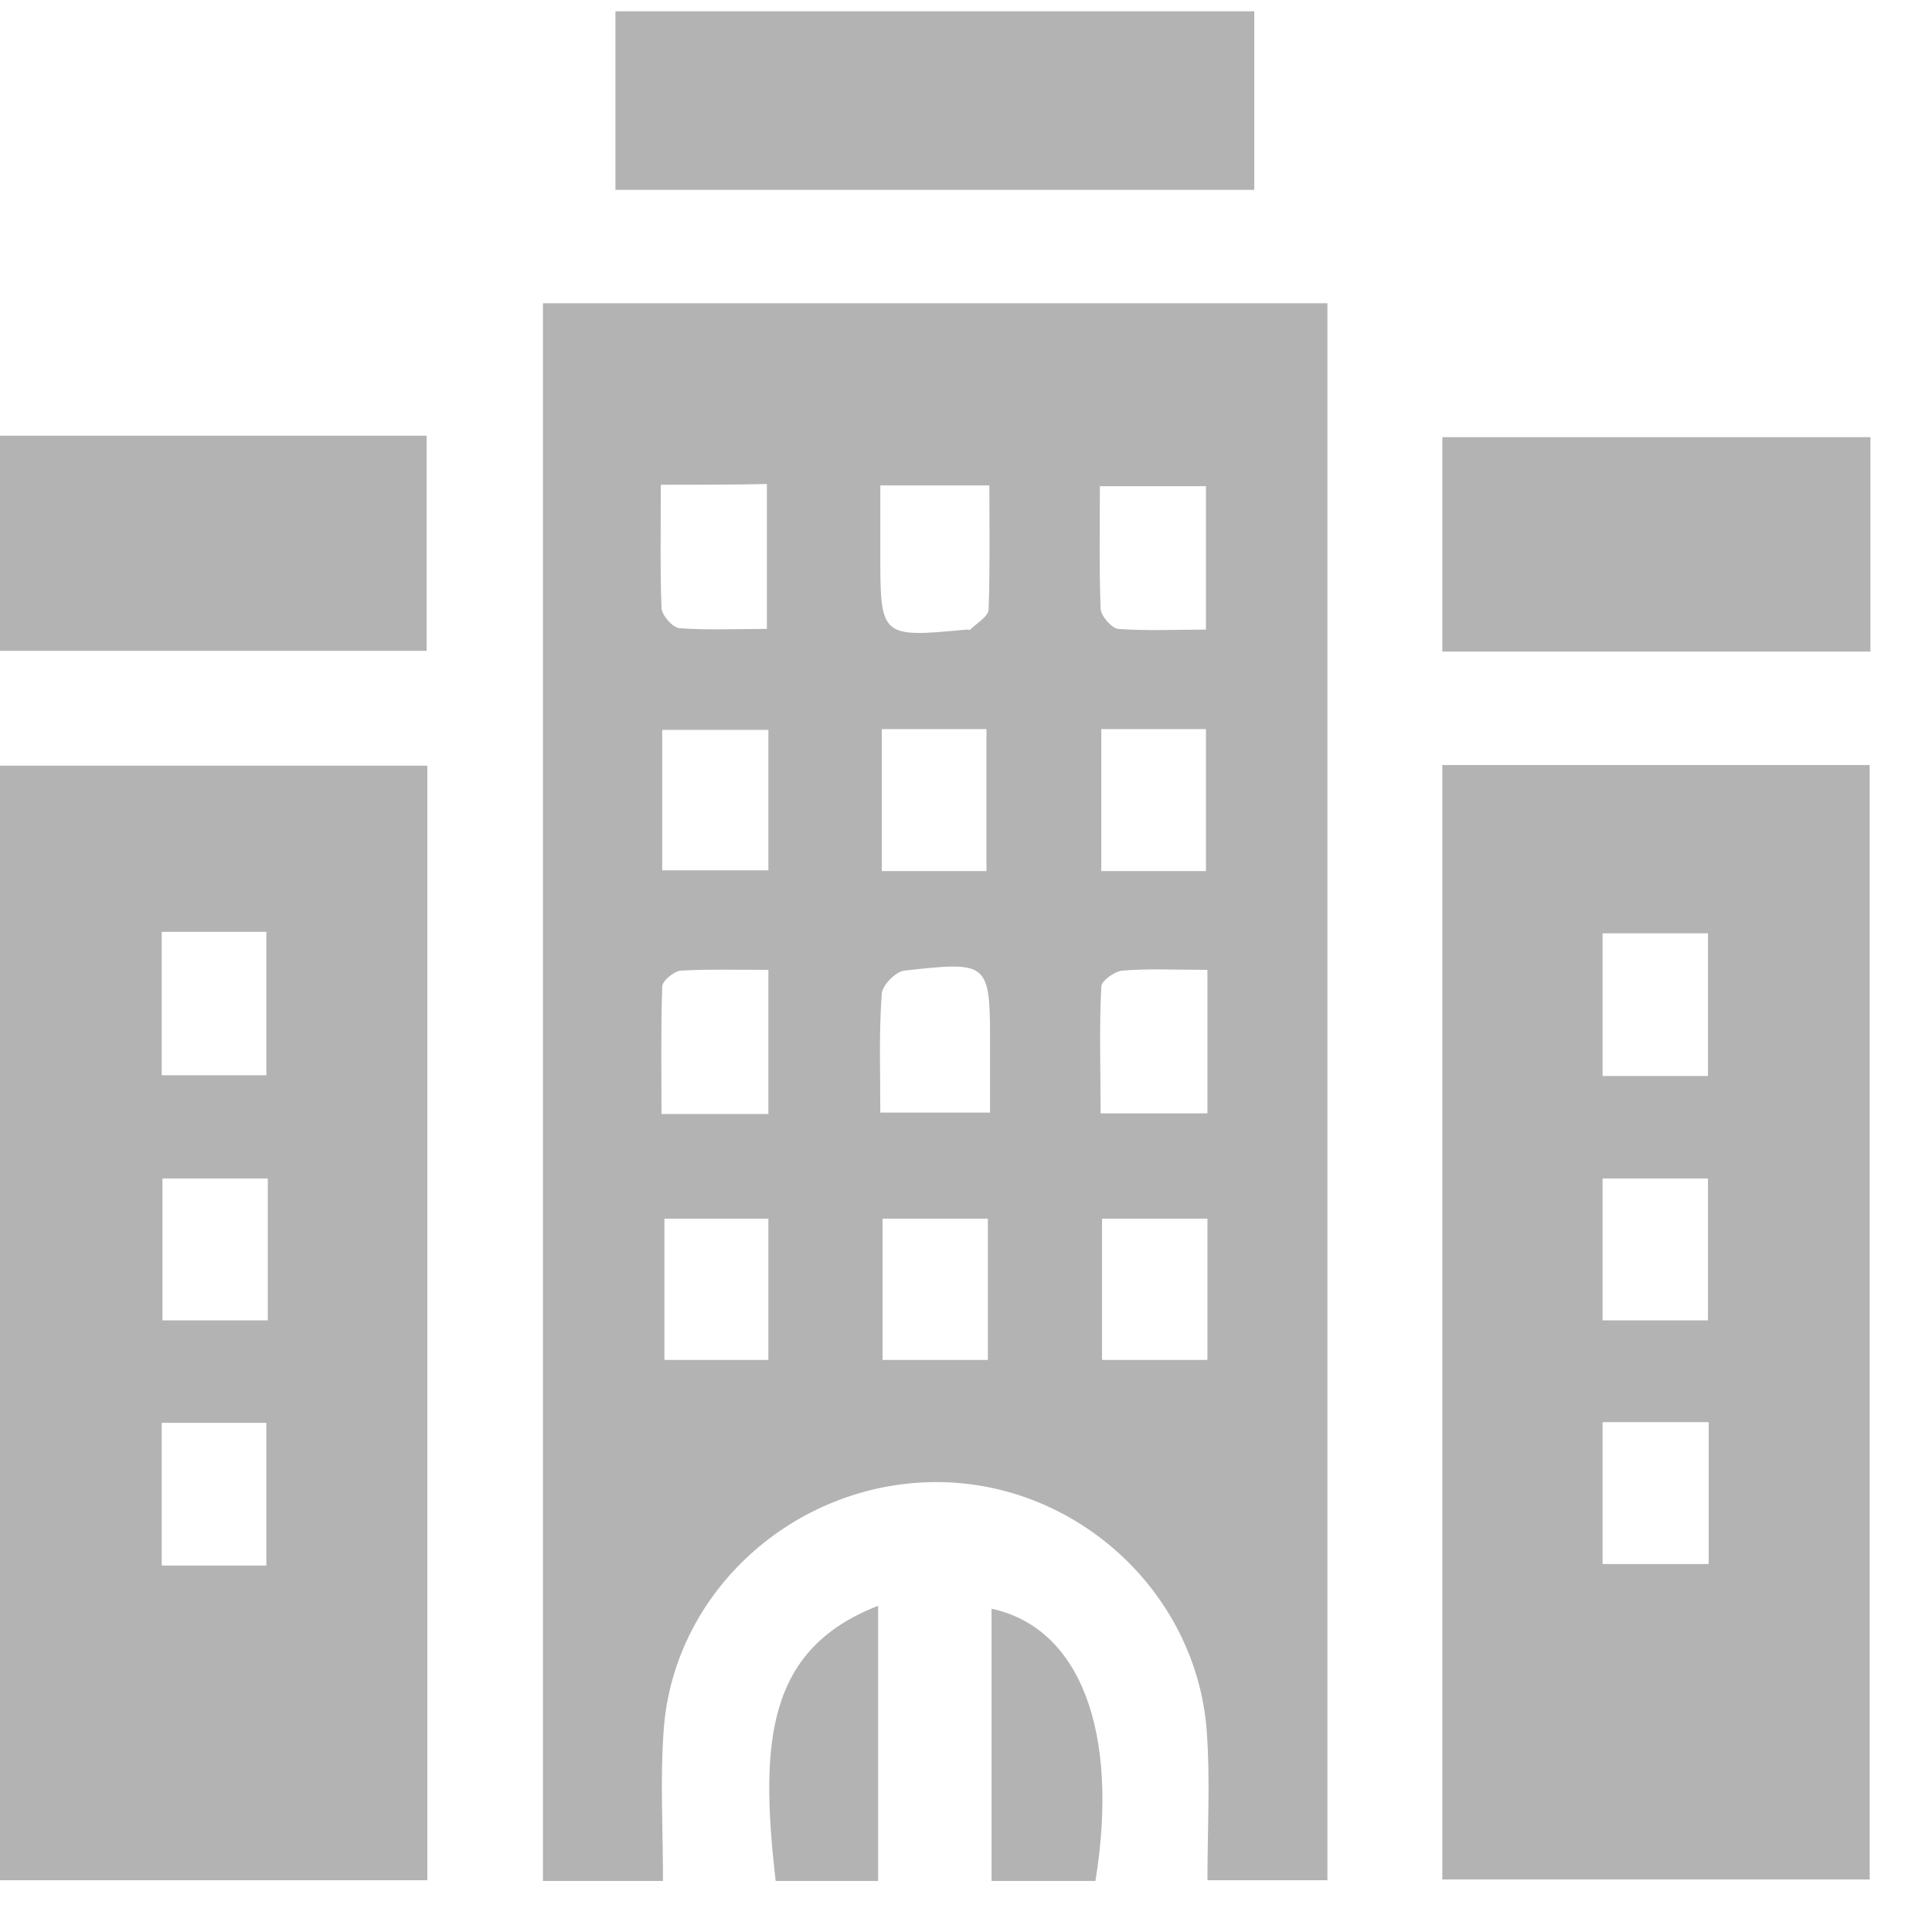
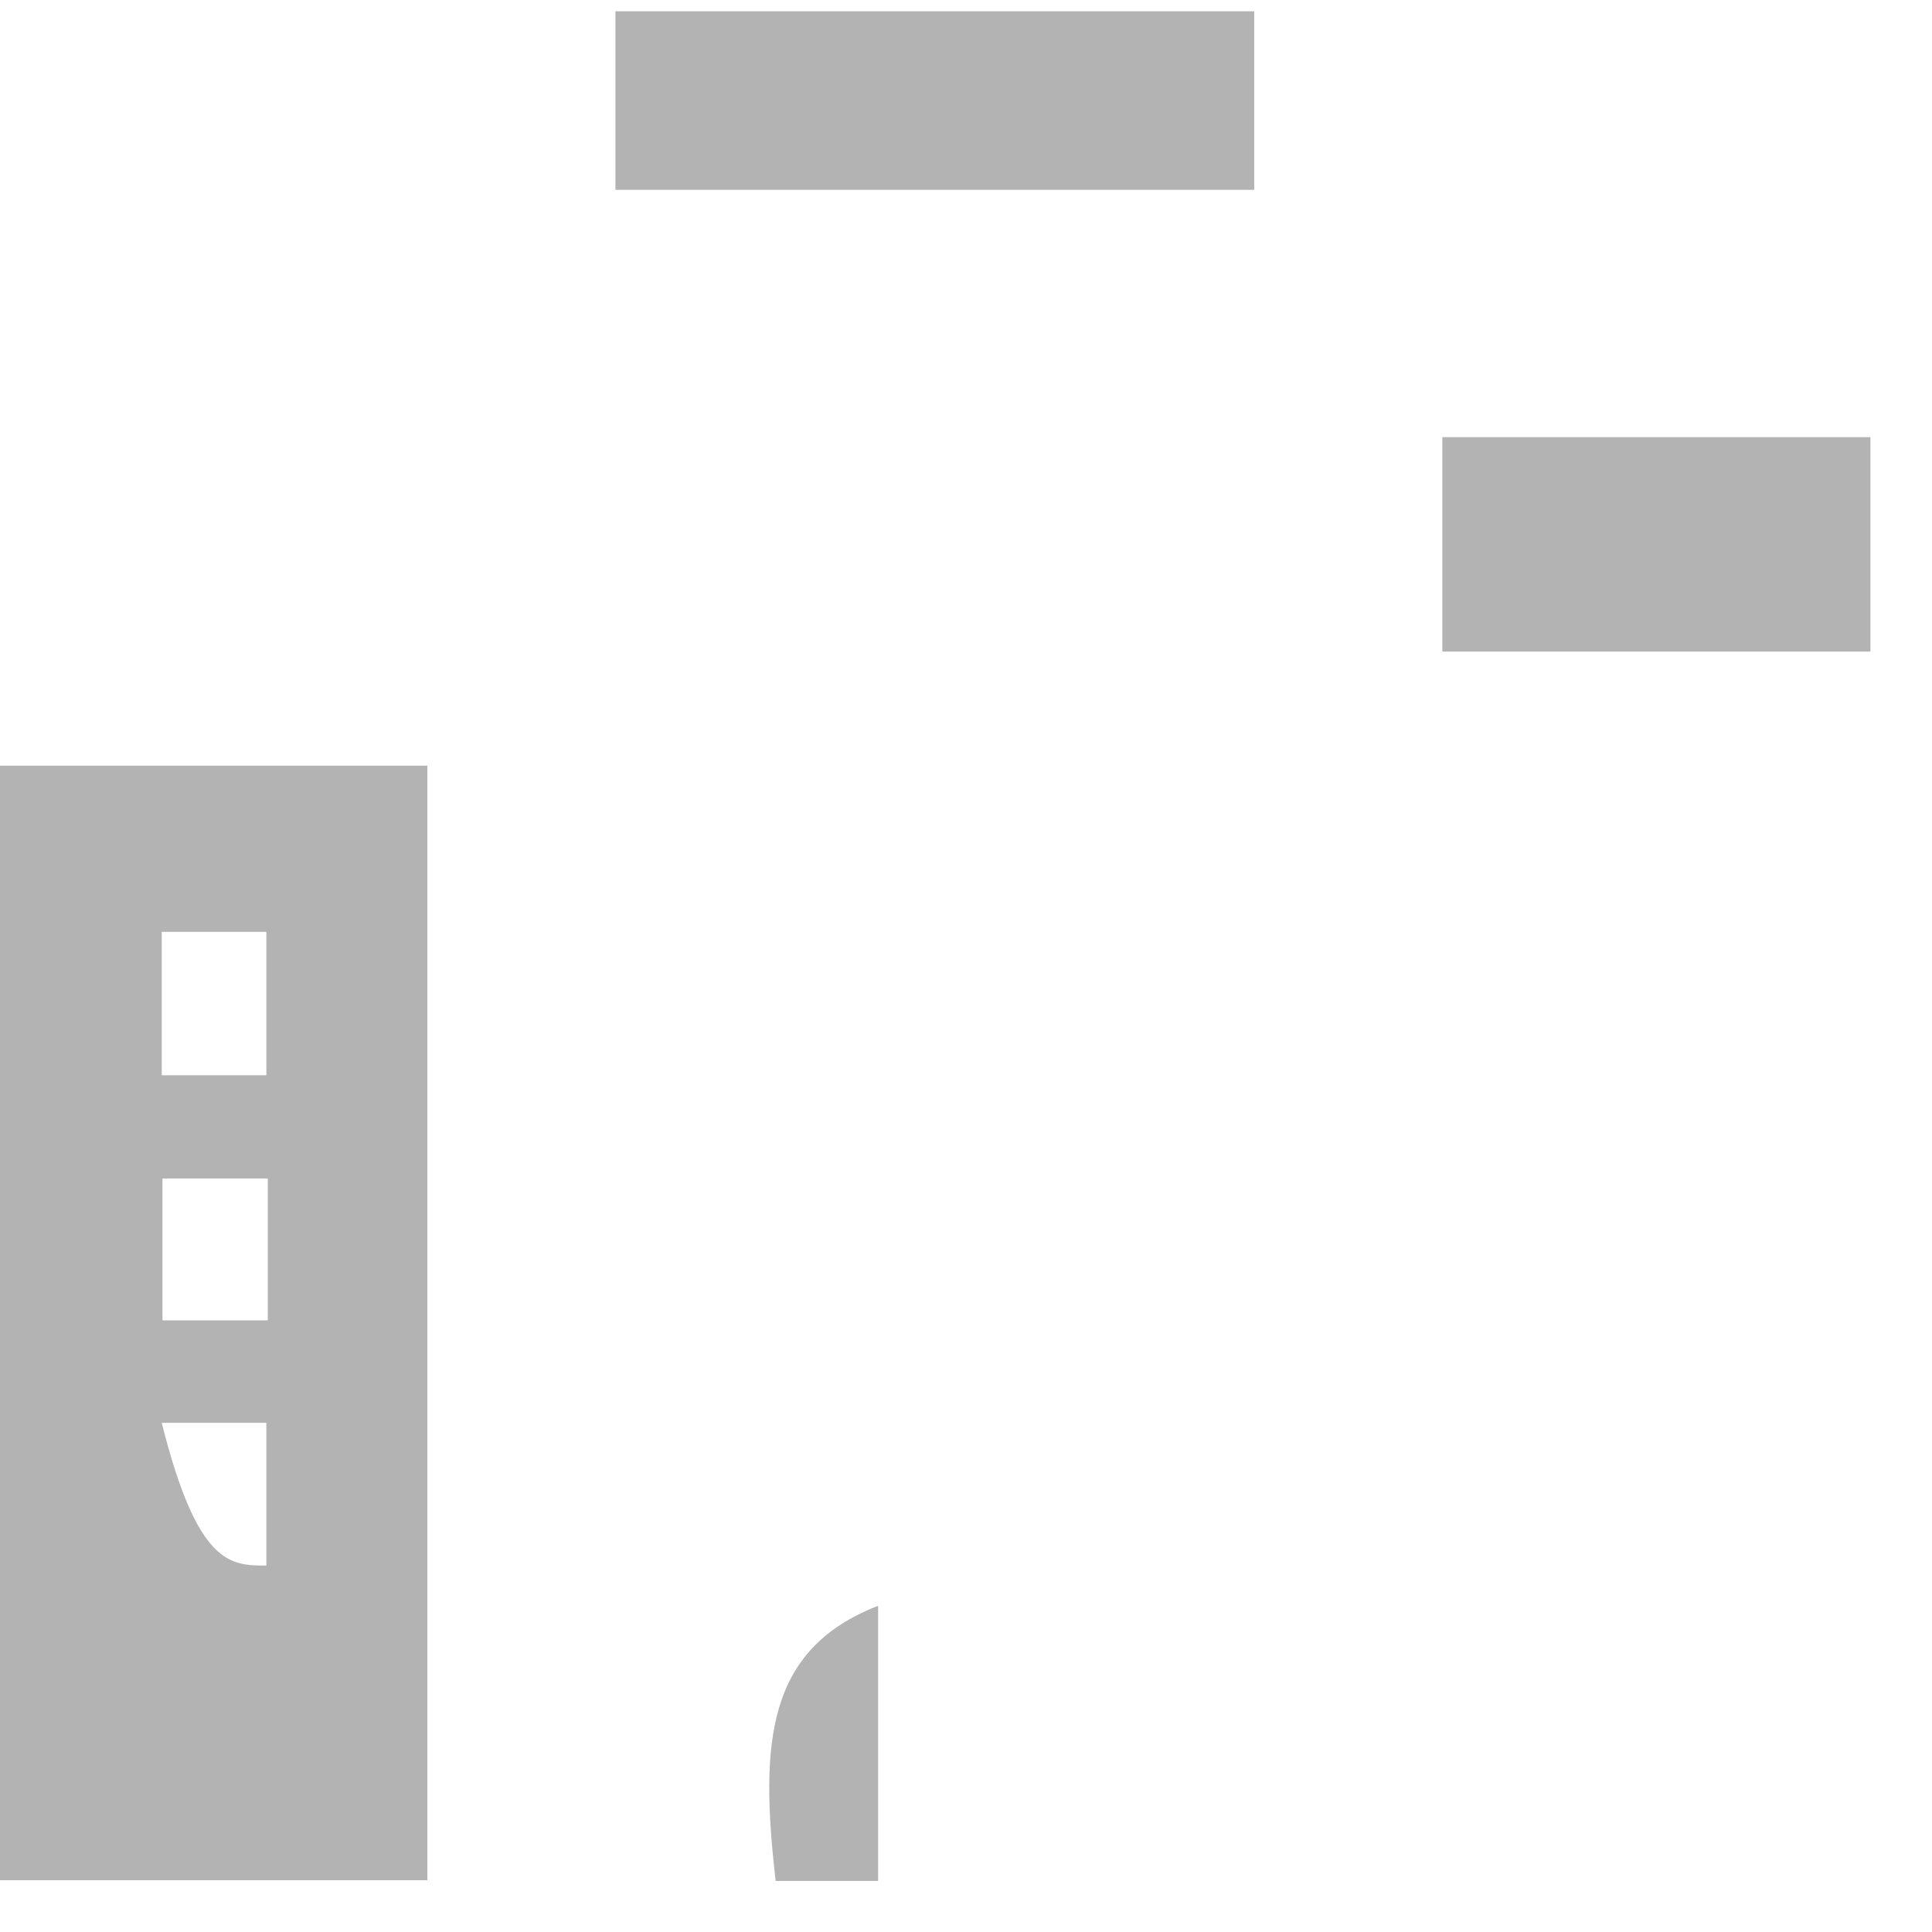
<svg xmlns="http://www.w3.org/2000/svg" width="31" height="31" viewBox="0 0 31 31" fill="none">
-   <path d="M8.712 4.866C12.916 4.866 17.084 4.866 21.299 4.866C21.299 13.284 21.299 21.703 21.299 30.169C20.701 30.169 20.09 30.169 19.374 30.169C19.374 29.359 19.421 28.56 19.362 27.762C19.186 25.519 17.237 23.758 14.982 23.781C12.74 23.805 10.814 25.531 10.65 27.75C10.591 28.549 10.638 29.347 10.638 30.181C9.945 30.181 9.346 30.181 8.712 30.181C8.712 21.762 8.712 13.343 8.712 4.866ZM10.603 7.778C10.603 8.482 10.591 9.116 10.614 9.75C10.614 9.868 10.791 10.067 10.896 10.079C11.354 10.114 11.824 10.091 12.305 10.091C12.305 9.28 12.305 8.529 12.305 7.766C11.742 7.778 11.225 7.778 10.603 7.778ZM14.125 7.789C14.125 8.165 14.125 8.517 14.125 8.858C14.125 10.232 14.125 10.232 15.511 10.102C15.534 10.102 15.558 10.114 15.569 10.102C15.675 9.997 15.863 9.891 15.863 9.774C15.886 9.116 15.875 8.47 15.875 7.789C15.264 7.789 14.724 7.789 14.125 7.789ZM19.35 10.102C19.35 9.28 19.35 8.541 19.35 7.801C18.763 7.801 18.223 7.801 17.648 7.801C17.648 8.482 17.636 9.128 17.66 9.762C17.66 9.879 17.836 10.079 17.941 10.091C18.411 10.126 18.869 10.102 19.35 10.102ZM10.626 13.965C11.225 13.965 11.777 13.965 12.329 13.965C12.329 13.19 12.329 12.463 12.329 11.711C11.742 11.711 11.202 11.711 10.626 11.711C10.626 12.486 10.626 13.202 10.626 13.965ZM15.828 13.977C15.828 13.19 15.828 12.439 15.828 11.699C15.241 11.699 14.701 11.699 14.149 11.699C14.149 12.474 14.149 13.202 14.149 13.977C14.712 13.977 15.252 13.977 15.828 13.977ZM19.35 13.977C19.35 13.19 19.35 12.451 19.35 11.699C18.763 11.699 18.223 11.699 17.671 11.699C17.671 12.474 17.671 13.202 17.671 13.977C18.235 13.977 18.775 13.977 19.35 13.977ZM12.329 15.562C11.8 15.562 11.354 15.55 10.92 15.574C10.814 15.586 10.626 15.738 10.626 15.832C10.603 16.502 10.614 17.183 10.614 17.875C11.225 17.875 11.765 17.875 12.329 17.875C12.329 17.1 12.329 16.372 12.329 15.562ZM14.125 17.852C14.748 17.852 15.299 17.852 15.886 17.852C15.886 17.464 15.886 17.136 15.886 16.807C15.886 15.433 15.886 15.421 14.513 15.574C14.372 15.586 14.161 15.809 14.149 15.938C14.102 16.56 14.125 17.183 14.125 17.852ZM19.374 15.562C18.869 15.562 18.434 15.539 18.012 15.574C17.883 15.586 17.671 15.738 17.671 15.832C17.636 16.502 17.66 17.183 17.66 17.864C18.282 17.864 18.81 17.864 19.374 17.864C19.374 17.1 19.374 16.372 19.374 15.562ZM10.661 19.554C10.661 20.353 10.661 21.093 10.661 21.821C11.248 21.821 11.789 21.821 12.329 21.821C12.329 21.046 12.329 20.318 12.329 19.554C11.765 19.554 11.225 19.554 10.661 19.554ZM14.161 19.554C14.161 20.341 14.161 21.069 14.161 21.821C14.748 21.821 15.288 21.821 15.851 21.821C15.851 21.046 15.851 20.318 15.851 19.554C15.276 19.554 14.748 19.554 14.161 19.554ZM17.683 19.554C17.683 20.341 17.683 21.069 17.683 21.821C18.27 21.821 18.81 21.821 19.374 21.821C19.374 21.046 19.374 20.318 19.374 19.554C18.798 19.554 18.27 19.554 17.683 19.554Z" fill="#B3B3B3" />
-   <path d="M0 30.169C0 24.192 0 18.251 0 12.286C2.29 12.286 4.544 12.286 6.857 12.286C6.857 18.228 6.857 24.181 6.857 30.169C4.591 30.169 2.325 30.169 0 30.169ZM2.595 14.952C2.595 15.75 2.595 16.502 2.595 17.253C3.182 17.253 3.734 17.253 4.274 17.253C4.274 16.466 4.274 15.715 4.274 14.952C3.699 14.952 3.17 14.952 2.595 14.952ZM4.297 18.909C3.722 18.909 3.159 18.909 2.607 18.909C2.607 19.695 2.607 20.447 2.607 21.186C3.194 21.186 3.734 21.186 4.297 21.186C4.297 20.412 4.297 19.684 4.297 18.909ZM4.274 25.12C4.274 24.322 4.274 23.57 4.274 22.83C3.687 22.83 3.147 22.83 2.595 22.83C2.595 23.617 2.595 24.357 2.595 25.12C3.17 25.12 3.699 25.12 4.274 25.12Z" fill="#B3B3B3" />
-   <path d="M23.143 12.275C25.444 12.275 27.71 12.275 30 12.275C30 18.239 30 24.181 30 30.157C27.734 30.157 25.456 30.157 23.143 30.157C23.143 24.228 23.143 18.275 23.143 12.275ZM25.714 14.975C25.714 15.774 25.714 16.513 25.714 17.265C26.301 17.265 26.853 17.265 27.405 17.265C27.405 16.478 27.405 15.727 27.405 14.975C26.83 14.975 26.29 14.975 25.714 14.975ZM27.405 21.186C27.405 20.435 27.405 19.684 27.405 18.909C26.83 18.909 26.278 18.909 25.714 18.909C25.714 19.684 25.714 20.423 25.714 21.186C26.29 21.186 26.83 21.186 27.405 21.186ZM25.714 22.819C25.714 23.605 25.714 24.345 25.714 25.096C26.301 25.096 26.853 25.096 27.417 25.096C27.417 24.322 27.417 23.582 27.417 22.819C26.841 22.819 26.301 22.819 25.714 22.819Z" fill="#B3B3B3" />
+   <path d="M0 30.169C0 24.192 0 18.251 0 12.286C2.29 12.286 4.544 12.286 6.857 12.286C6.857 18.228 6.857 24.181 6.857 30.169C4.591 30.169 2.325 30.169 0 30.169ZM2.595 14.952C2.595 15.75 2.595 16.502 2.595 17.253C3.182 17.253 3.734 17.253 4.274 17.253C4.274 16.466 4.274 15.715 4.274 14.952C3.699 14.952 3.17 14.952 2.595 14.952ZM4.297 18.909C3.722 18.909 3.159 18.909 2.607 18.909C2.607 19.695 2.607 20.447 2.607 21.186C3.194 21.186 3.734 21.186 4.297 21.186C4.297 20.412 4.297 19.684 4.297 18.909ZM4.274 25.12C4.274 24.322 4.274 23.57 4.274 22.83C3.687 22.83 3.147 22.83 2.595 22.83C3.17 25.12 3.699 25.12 4.274 25.12Z" fill="#B3B3B3" />
  <path d="M9.875 0.181C13.292 0.181 16.685 0.181 20.125 0.181C20.125 1.12 20.125 2.071 20.125 3.046C16.72 3.046 13.315 3.046 9.875 3.046C9.875 2.106 9.875 1.179 9.875 0.181Z" fill="#B3B3B3" />
-   <path d="M0 10.443C0 9.28 0 8.153 0 6.991C2.29 6.991 4.544 6.991 6.845 6.991C6.845 8.118 6.845 9.257 6.845 10.443C4.591 10.443 2.325 10.443 0 10.443Z" fill="#B3B3B3" />
  <path d="M30.012 7.014C30.012 8.165 30.012 9.292 30.012 10.455C27.722 10.455 25.444 10.455 23.143 10.455C23.143 9.316 23.143 8.188 23.143 7.014C25.397 7.014 27.675 7.014 30.012 7.014Z" fill="#B3B3B3" />
  <path d="M14.09 25.766C14.09 27.269 14.09 28.701 14.09 30.181C13.526 30.181 12.986 30.181 12.446 30.181C12.188 27.95 12.305 26.459 14.09 25.766Z" fill="#B3B3B3" />
-   <path d="M15.91 30.181C15.91 28.701 15.91 27.257 15.91 25.813C17.331 26.118 17.965 27.785 17.577 30.181C17.049 30.181 16.509 30.181 15.91 30.181Z" fill="#B3B3B3" />
</svg>